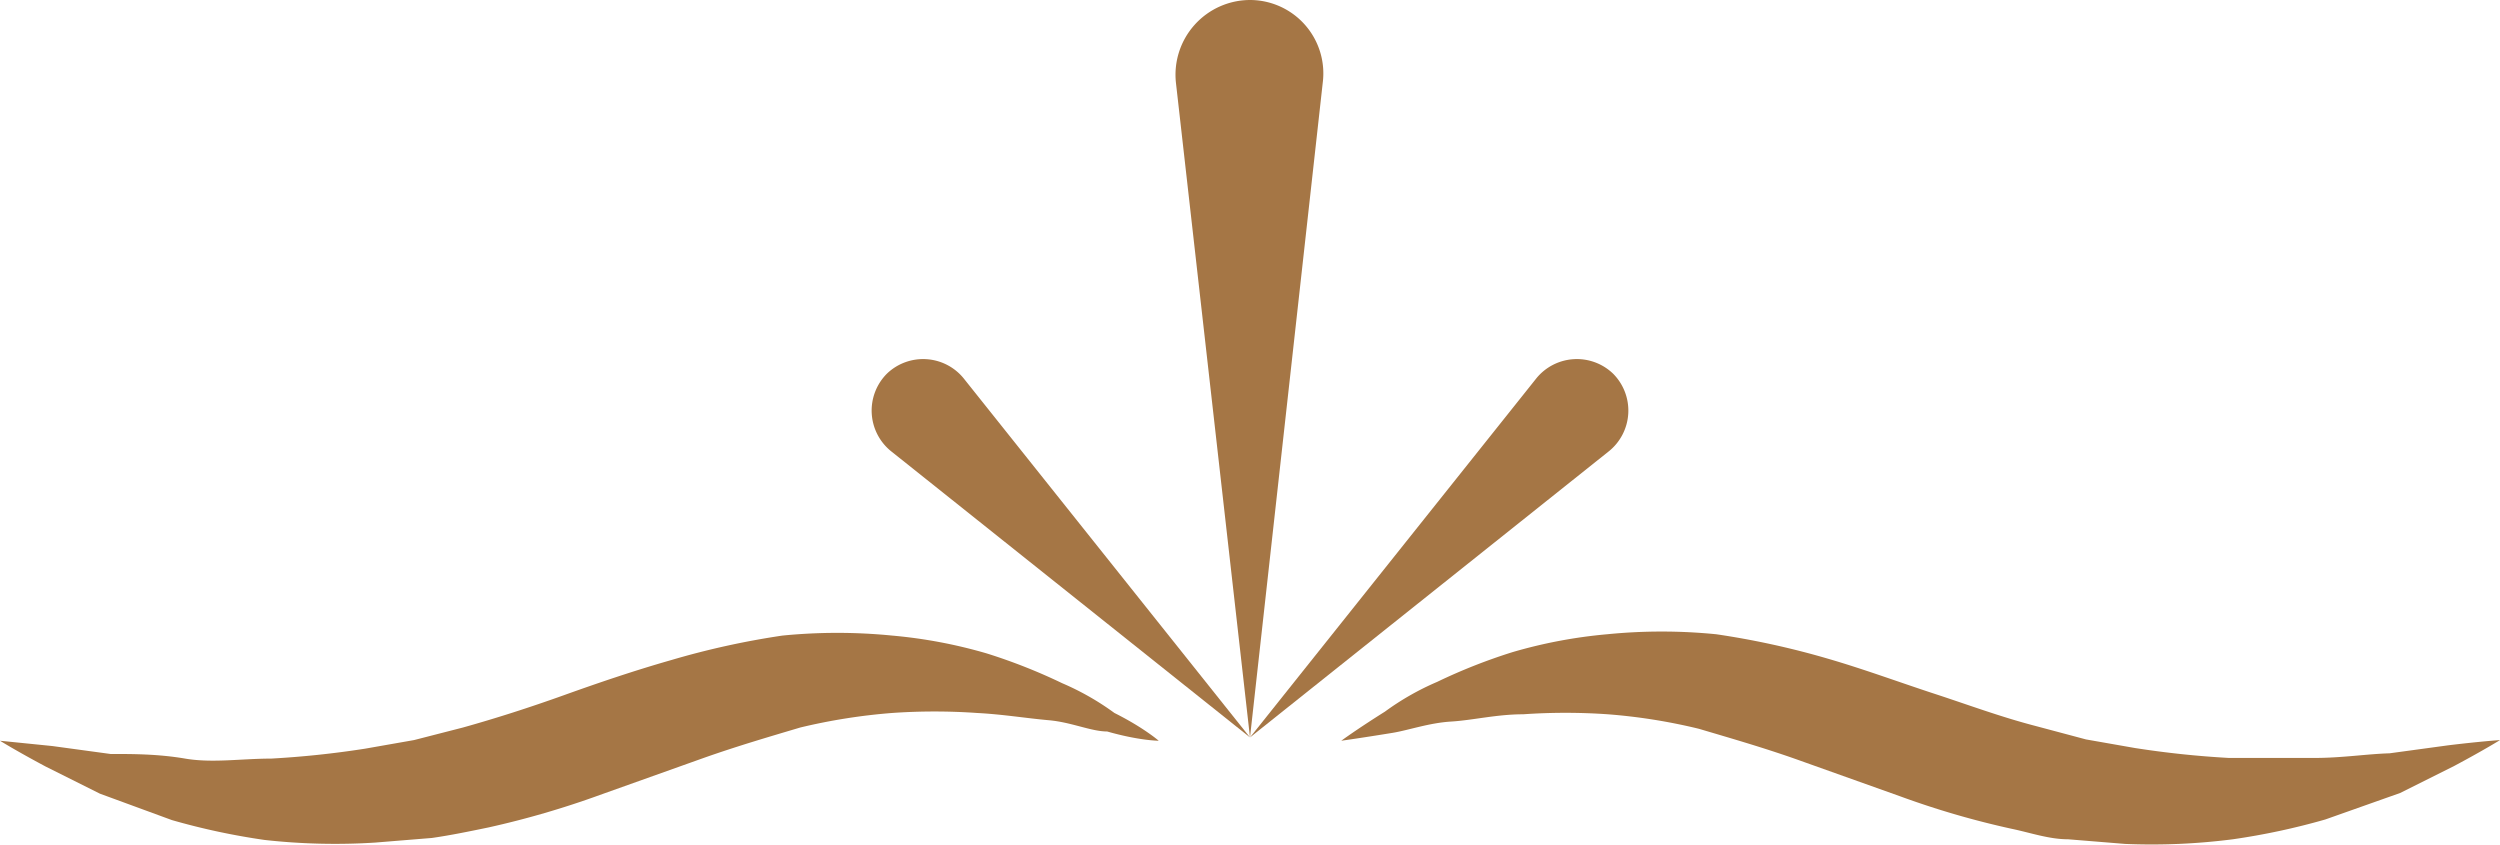
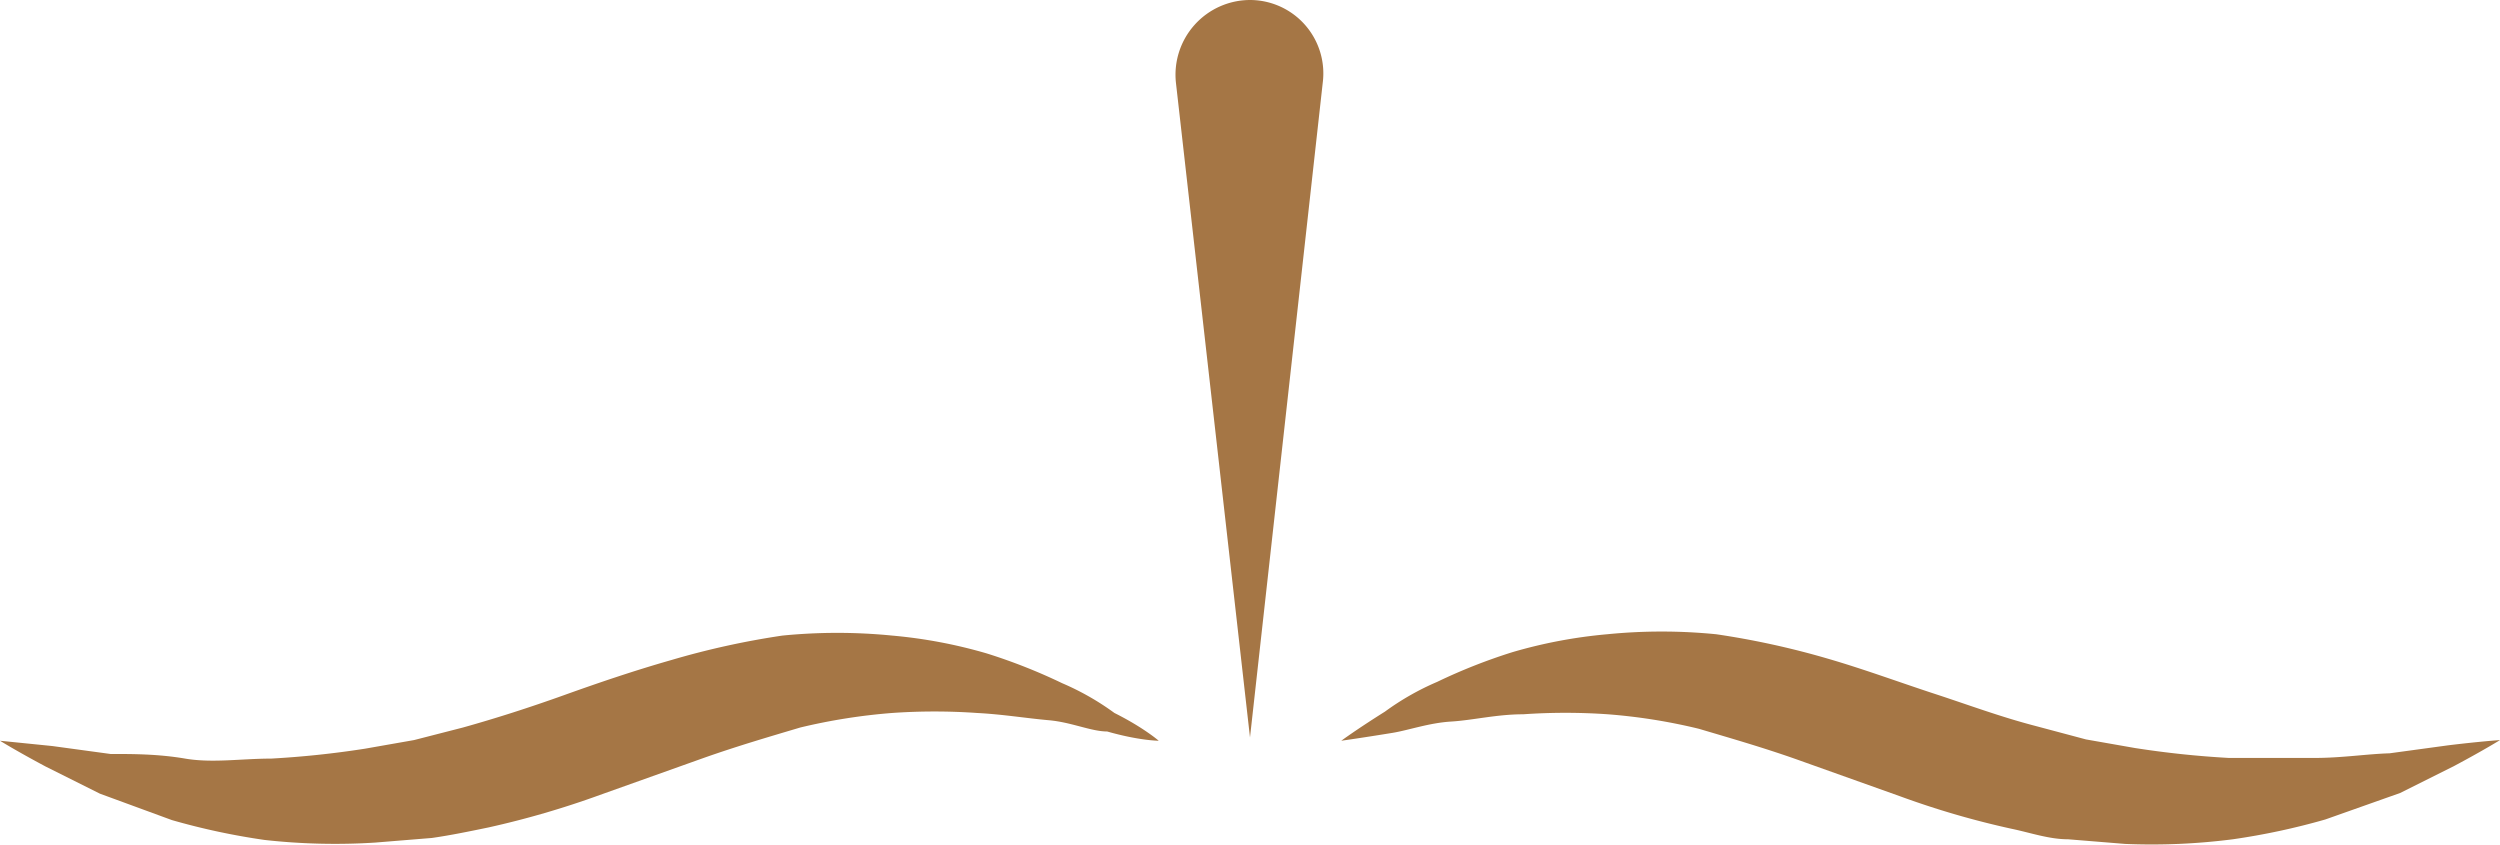
<svg xmlns="http://www.w3.org/2000/svg" viewBox="0 0 37.8 12.78">
  <defs>
    <style>.cls-1{fill:#a57645;}</style>
  </defs>
  <g id="Layer_2" data-name="Layer 2">
    <g id="Layer_1-2" data-name="Layer 1">
      <path class="cls-1" d="M17.52,11.2s-.29,0-.78-.14c-.24,0-.54-.14-.88-.17s-.7-.09-1.09-.11a9.23,9.23,0,0,0-1.28,0A8.89,8.89,0,0,0,12.1,11c-.47.14-.95.28-1.46.46l-1.57.56a13.52,13.52,0,0,1-1.68.49c-.29.06-.58.12-.86.16l-.86.07A9.6,9.6,0,0,1,4,12.7a10.41,10.41,0,0,1-1.4-.3L1.51,12l-.82-.41C.24,11.35,0,11.2,0,11.2l.79.08.88.12c.34,0,.72,0,1.13.07s.85,0,1.3,0a14.28,14.28,0,0,0,1.42-.15l.74-.13L7,11c.5-.14,1-.3,1.53-.49s1.06-.37,1.62-.53a12.3,12.3,0,0,1,1.68-.37,8.41,8.41,0,0,1,1.66,0,7.41,7.41,0,0,1,1.43.27,8.47,8.47,0,0,1,1.14.45,4,4,0,0,1,.79.45C17.29,11,17.52,11.2,17.52,11.2Z" />
      <path class="cls-1" d="M20.28,11.2s.23-.17.66-.44a4,4,0,0,1,.79-.45,8.47,8.47,0,0,1,1.14-.45,7.41,7.41,0,0,1,1.43-.27,8.31,8.31,0,0,1,1.65,0,12.44,12.44,0,0,1,1.69.37c.55.16,1.09.36,1.61.53s1,.35,1.54.49l.75.2.74.13a14.28,14.28,0,0,0,1.42.15c.45,0,.89,0,1.3,0s.79-.06,1.13-.07l.88-.12c.49-.06.79-.08.79-.08s-.24.15-.69.39l-.82.41-1.13.4a10.41,10.41,0,0,1-1.4.3,9.6,9.6,0,0,1-1.63.07l-.86-.07c-.29,0-.57-.1-.86-.16a13,13,0,0,1-1.68-.49l-1.57-.56c-.51-.18-1-.32-1.47-.46a8.59,8.59,0,0,0-1.38-.22,9.23,9.23,0,0,0-1.28,0c-.4,0-.76.09-1.09.11s-.64.13-.88.17C20.57,11.16,20.28,11.2,20.28,11.2Z" />
      <path class="cls-1" d="M18.9,11.15l-1.12-9.9A1.13,1.13,0,0,1,18.9,0h0A1.11,1.11,0,0,1,20,1.25Z" />
-       <path class="cls-1" d="M18.9,11.15l4.33-5.43a.79.79,0,0,1,1.16-.07h0a.79.79,0,0,1-.06,1.17Z" />
-       <path class="cls-1" d="M18.9,11.15,14.57,5.72a.79.79,0,0,0-1.16-.07h0a.79.79,0,0,0,.06,1.17Z" />
    </g>
  </g>
</svg>